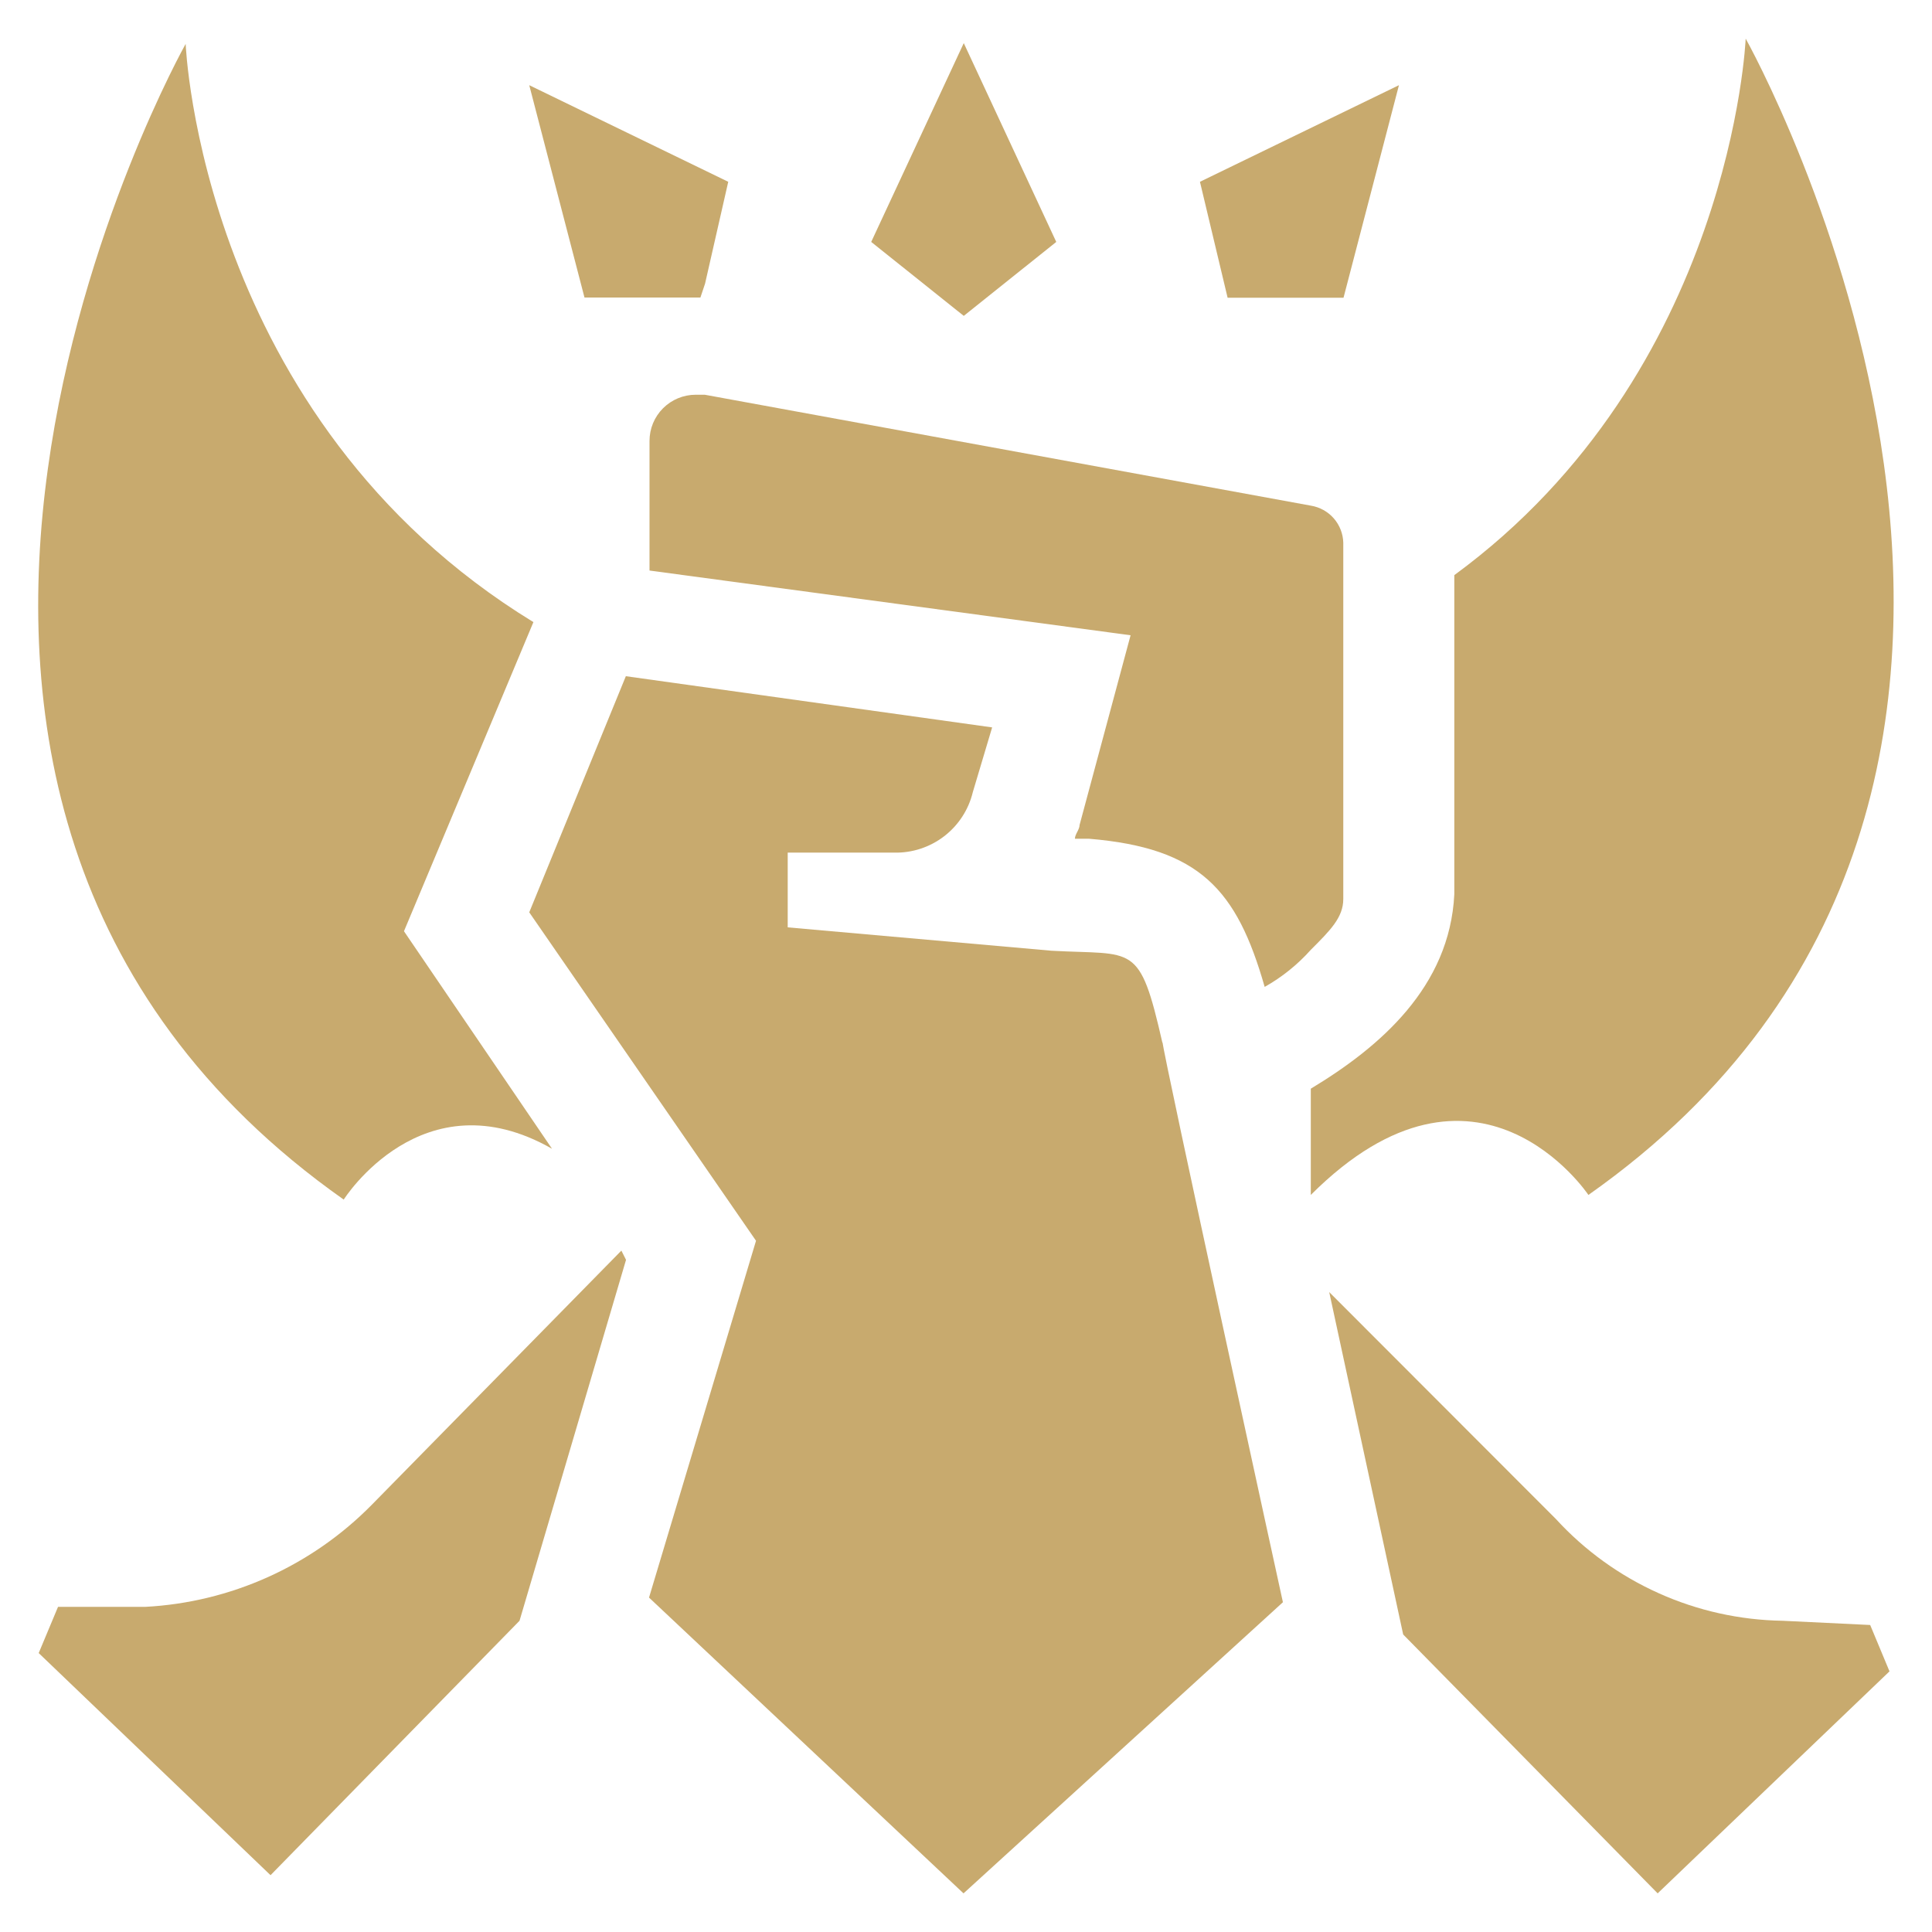
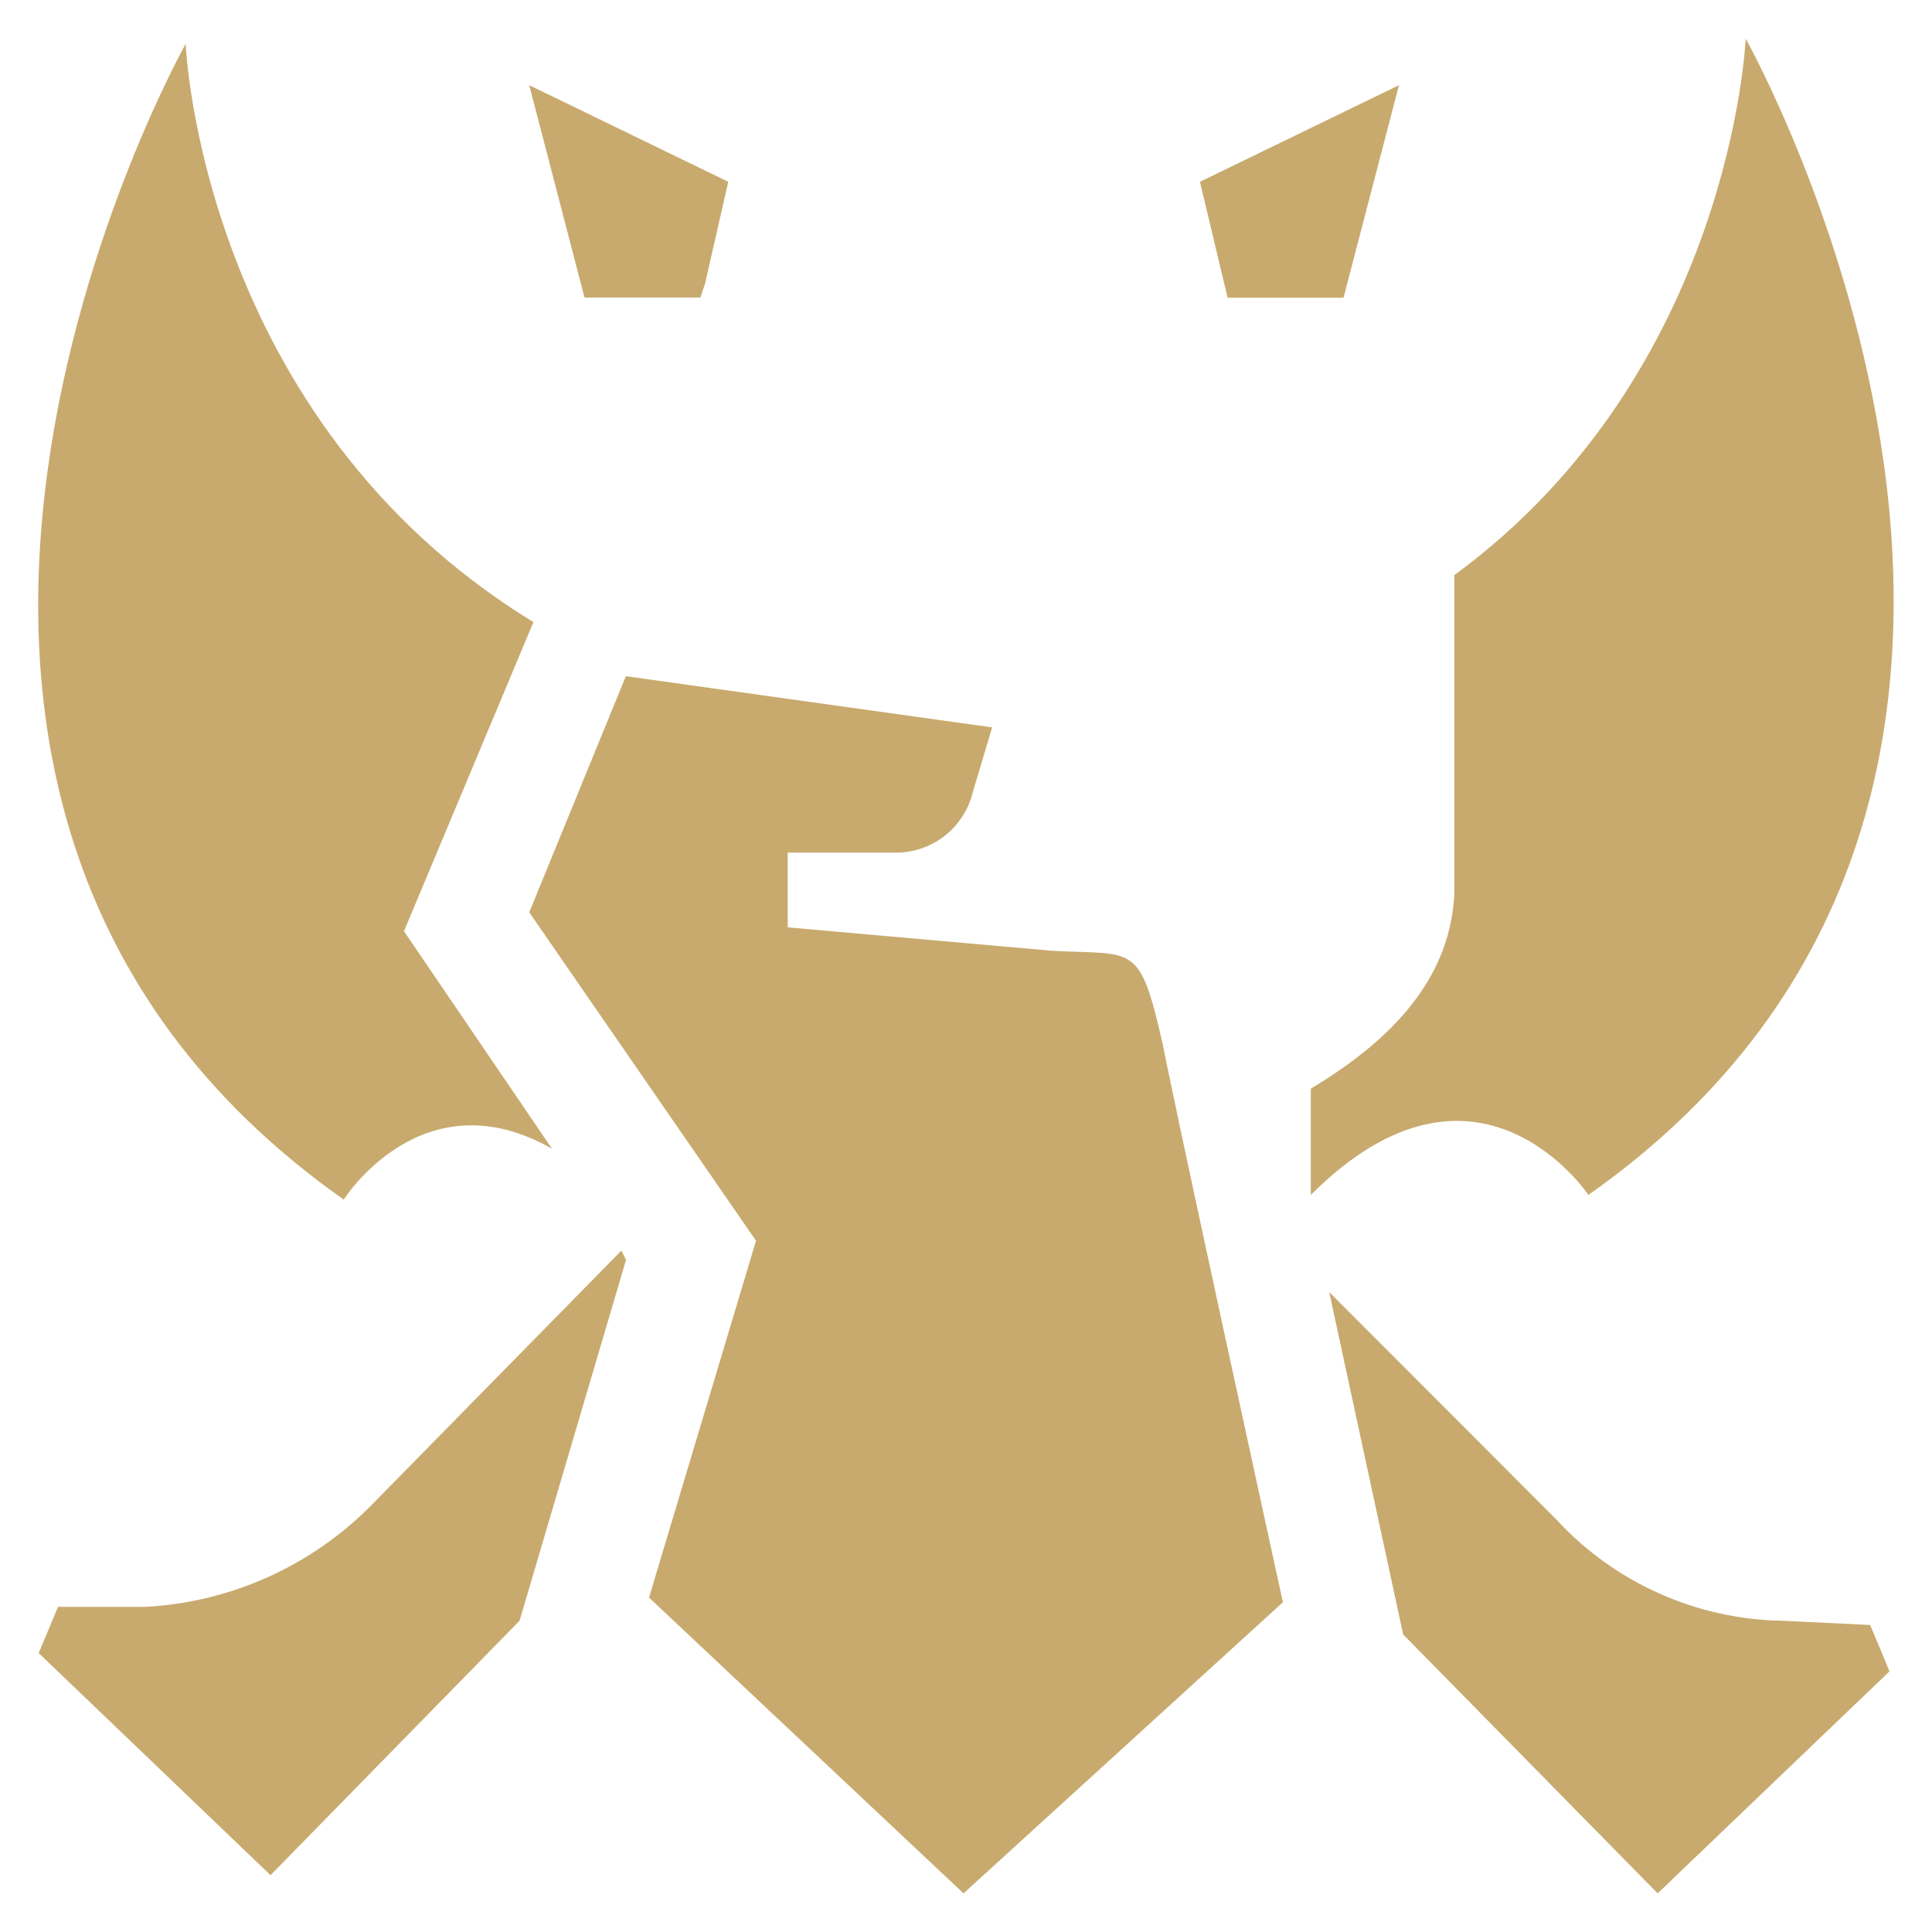
<svg xmlns="http://www.w3.org/2000/svg" width="32" height="32" viewBox="0 0 32 32" fill="none">
  <path d="M21.711 18.032V19.792C24.469 17.033 26.309 19.792 26.309 19.792C35.887 13.049 28.914 0.64 28.914 0.64C28.914 0.64 28.684 6.156 24.088 9.526V14.812C24.012 16.345 22.86 17.34 21.711 18.032Z" fill="#c8aa6e" />
  <path d="M5.693 19.869C5.693 19.869 6.995 17.802 9.143 19.027L6.691 15.424L8.835 10.304C3.319 6.931 3.075 0.727 3.075 0.727C3.075 0.727 -3.885 13.12 5.693 19.869Z" fill="#c8aa6e" />
  <path d="M8.605 26.845L10.369 20.867L10.292 20.714L6.154 24.928C5.157 25.939 3.818 26.541 2.401 26.615H0.961L0.641 27.38L4.481 31.059L8.605 26.845Z" fill="#c8aa6e" />
  <path d="M29.526 26.845C28.818 26.834 28.119 26.679 27.474 26.389C26.827 26.099 26.247 25.68 25.769 25.158L22.016 21.401L23.241 27.072L27.456 31.36L31.296 27.683L30.976 26.915L29.526 26.845Z" fill="#c8aa6e" />
-   <path d="M17.881 13.665C17.881 13.741 17.804 13.818 17.804 13.892H18.035C19.875 14.045 20.486 14.736 20.947 16.346C21.234 16.185 21.492 15.977 21.711 15.732C22.031 15.412 22.249 15.197 22.249 14.89V8.989C22.245 8.84 22.189 8.697 22.091 8.585C21.993 8.473 21.858 8.399 21.711 8.375L11.673 6.538H11.523C11.32 6.538 11.125 6.619 10.982 6.762C10.838 6.906 10.758 7.1 10.758 7.303V9.45L18.726 10.522L17.881 13.665Z" fill="#c8aa6e" />
  <path d="M19.255 17.28C18.871 15.594 18.794 15.824 17.415 15.747L13.047 15.36V14.122H14.81C15.109 14.129 15.401 14.033 15.638 13.851C15.875 13.669 16.043 13.411 16.113 13.12L16.433 12.048L10.366 11.2L8.766 15.111L12.522 20.551L10.75 26.461L15.959 31.36L21.249 26.538C21.249 26.538 19.255 17.418 19.255 17.258" fill="#c8aa6e" />
-   <path d="M15.963 0.714L14.43 4.007L15.963 5.232L17.495 4.007L15.963 0.714Z" fill="#c8aa6e" />
  <path d="M19.875 3.011L20.333 4.931H22.253L23.171 1.411L19.875 3.011Z" fill="#c8aa6e" />
  <path d="M9.681 4.928H11.601L11.678 4.698L12.062 3.011L8.766 1.411L9.681 4.928Z" fill="#c8aa6e" />
</svg>